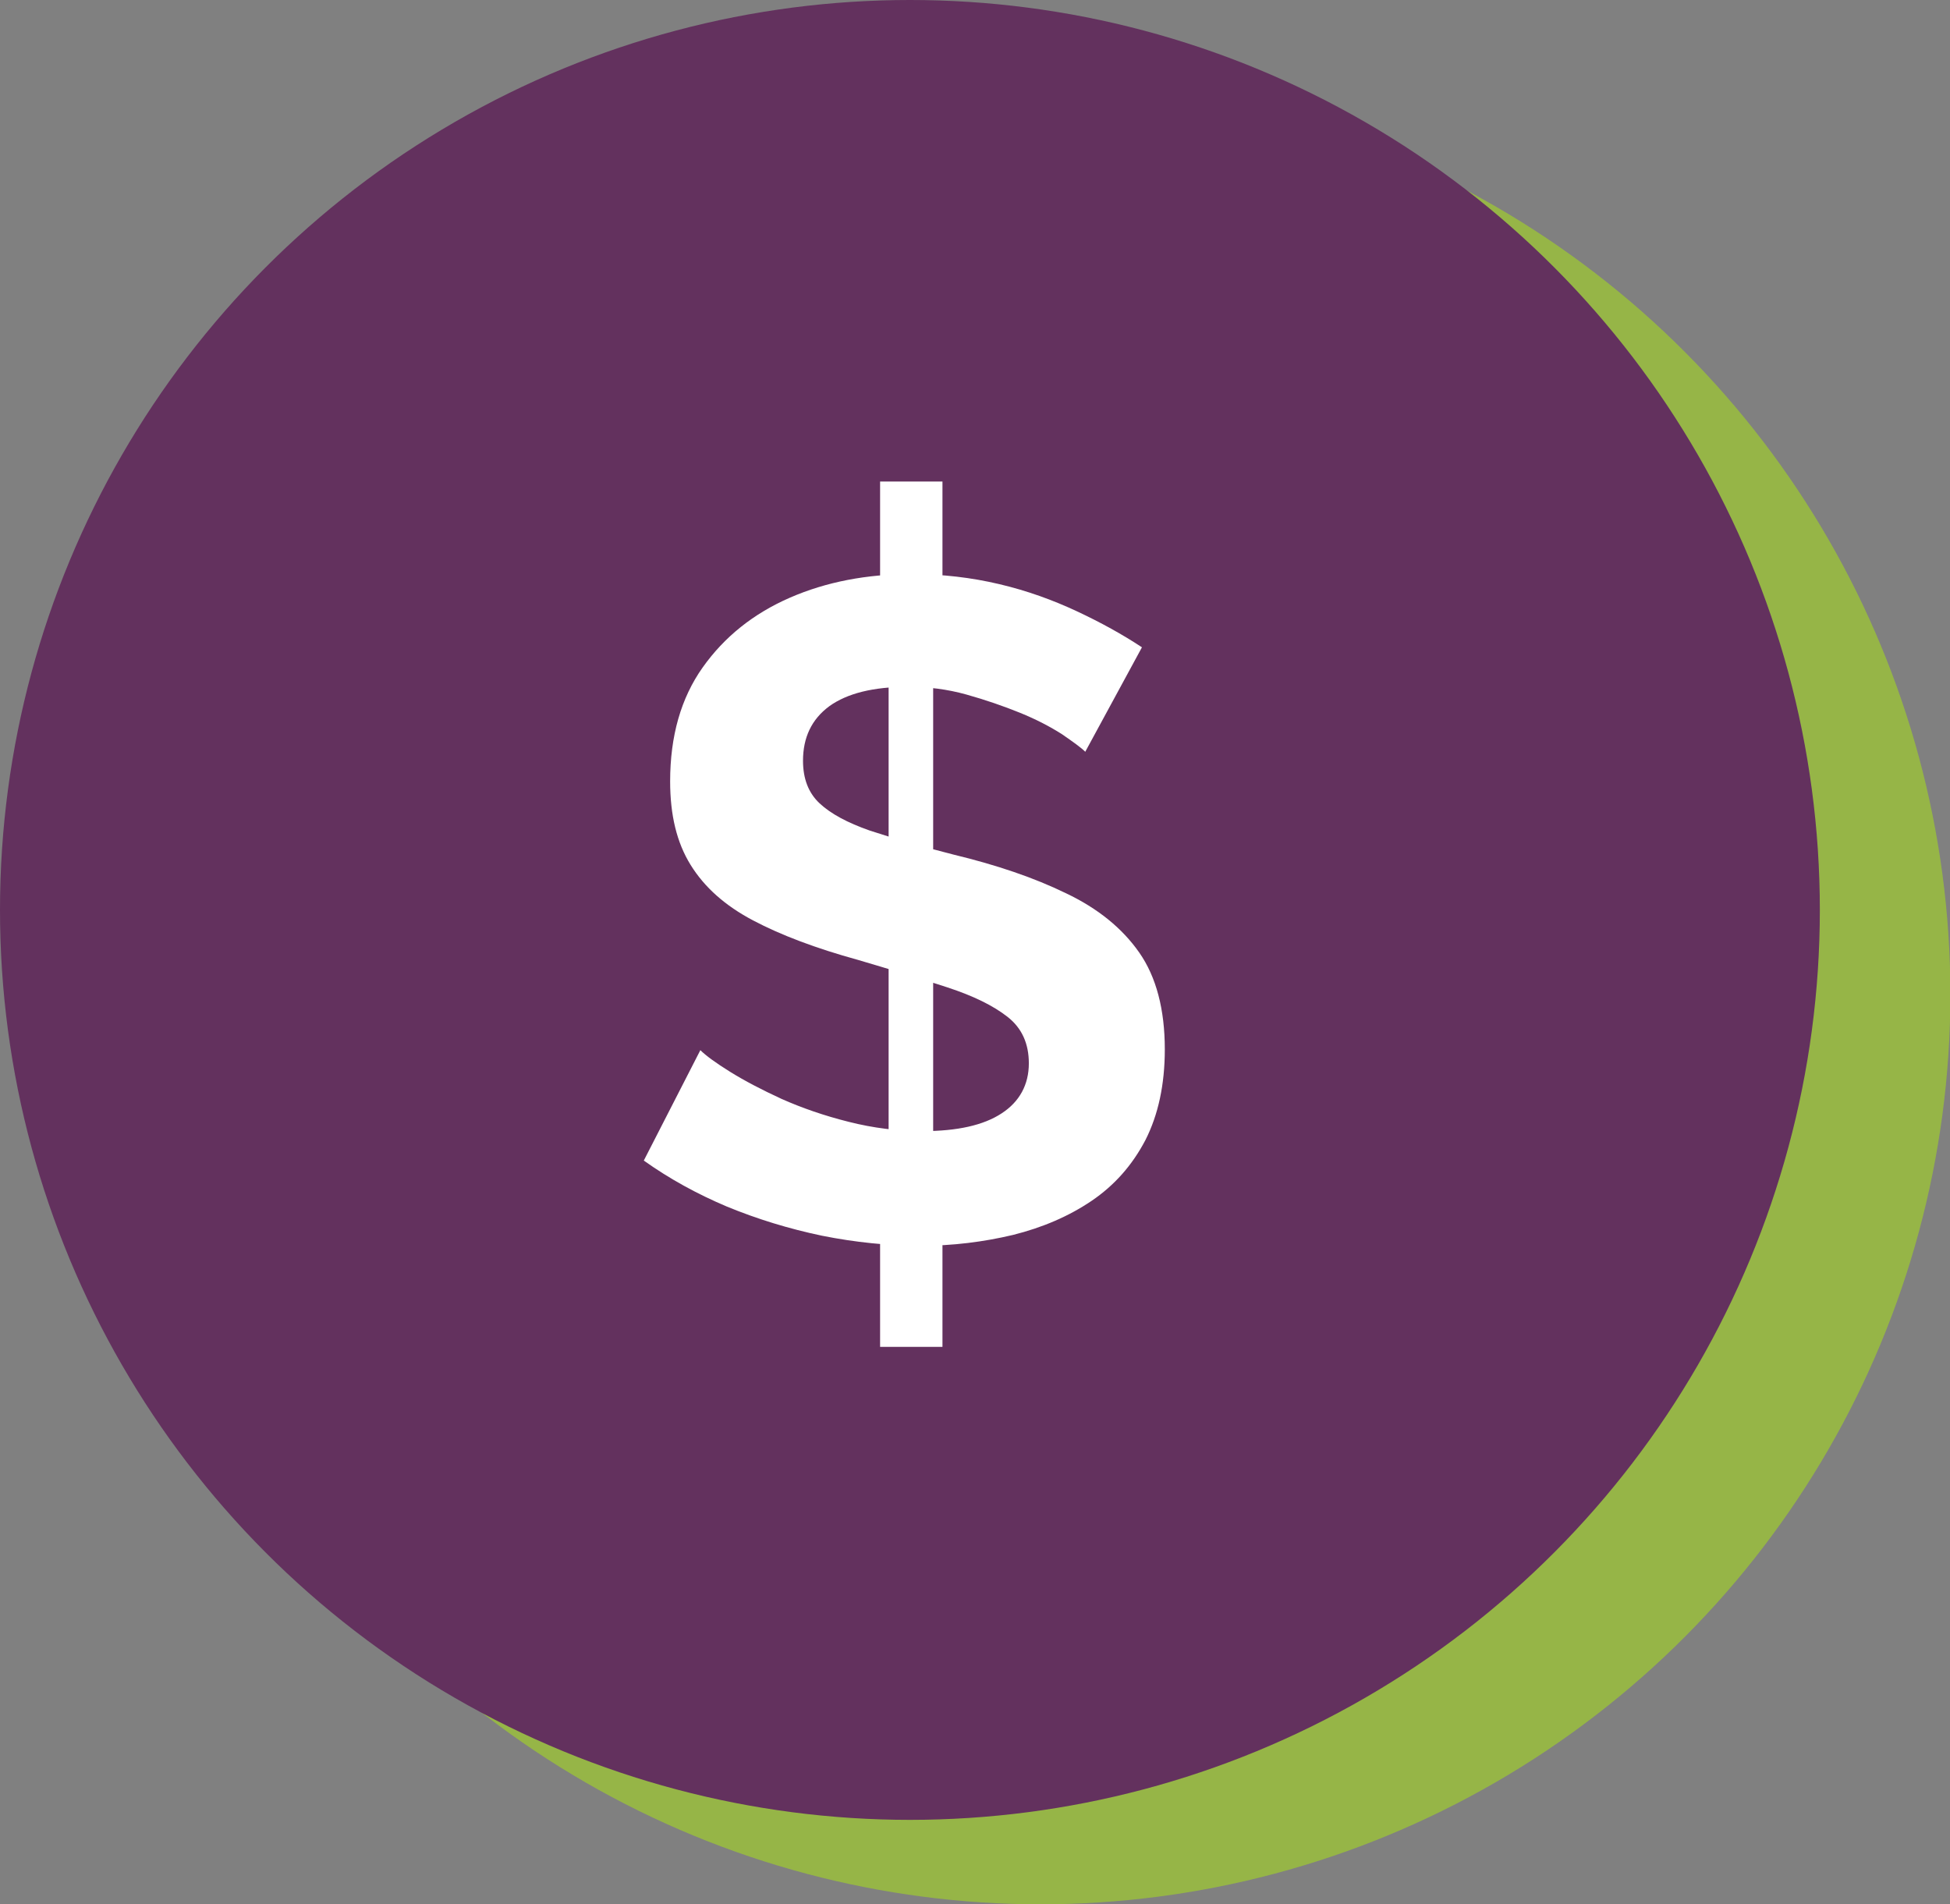
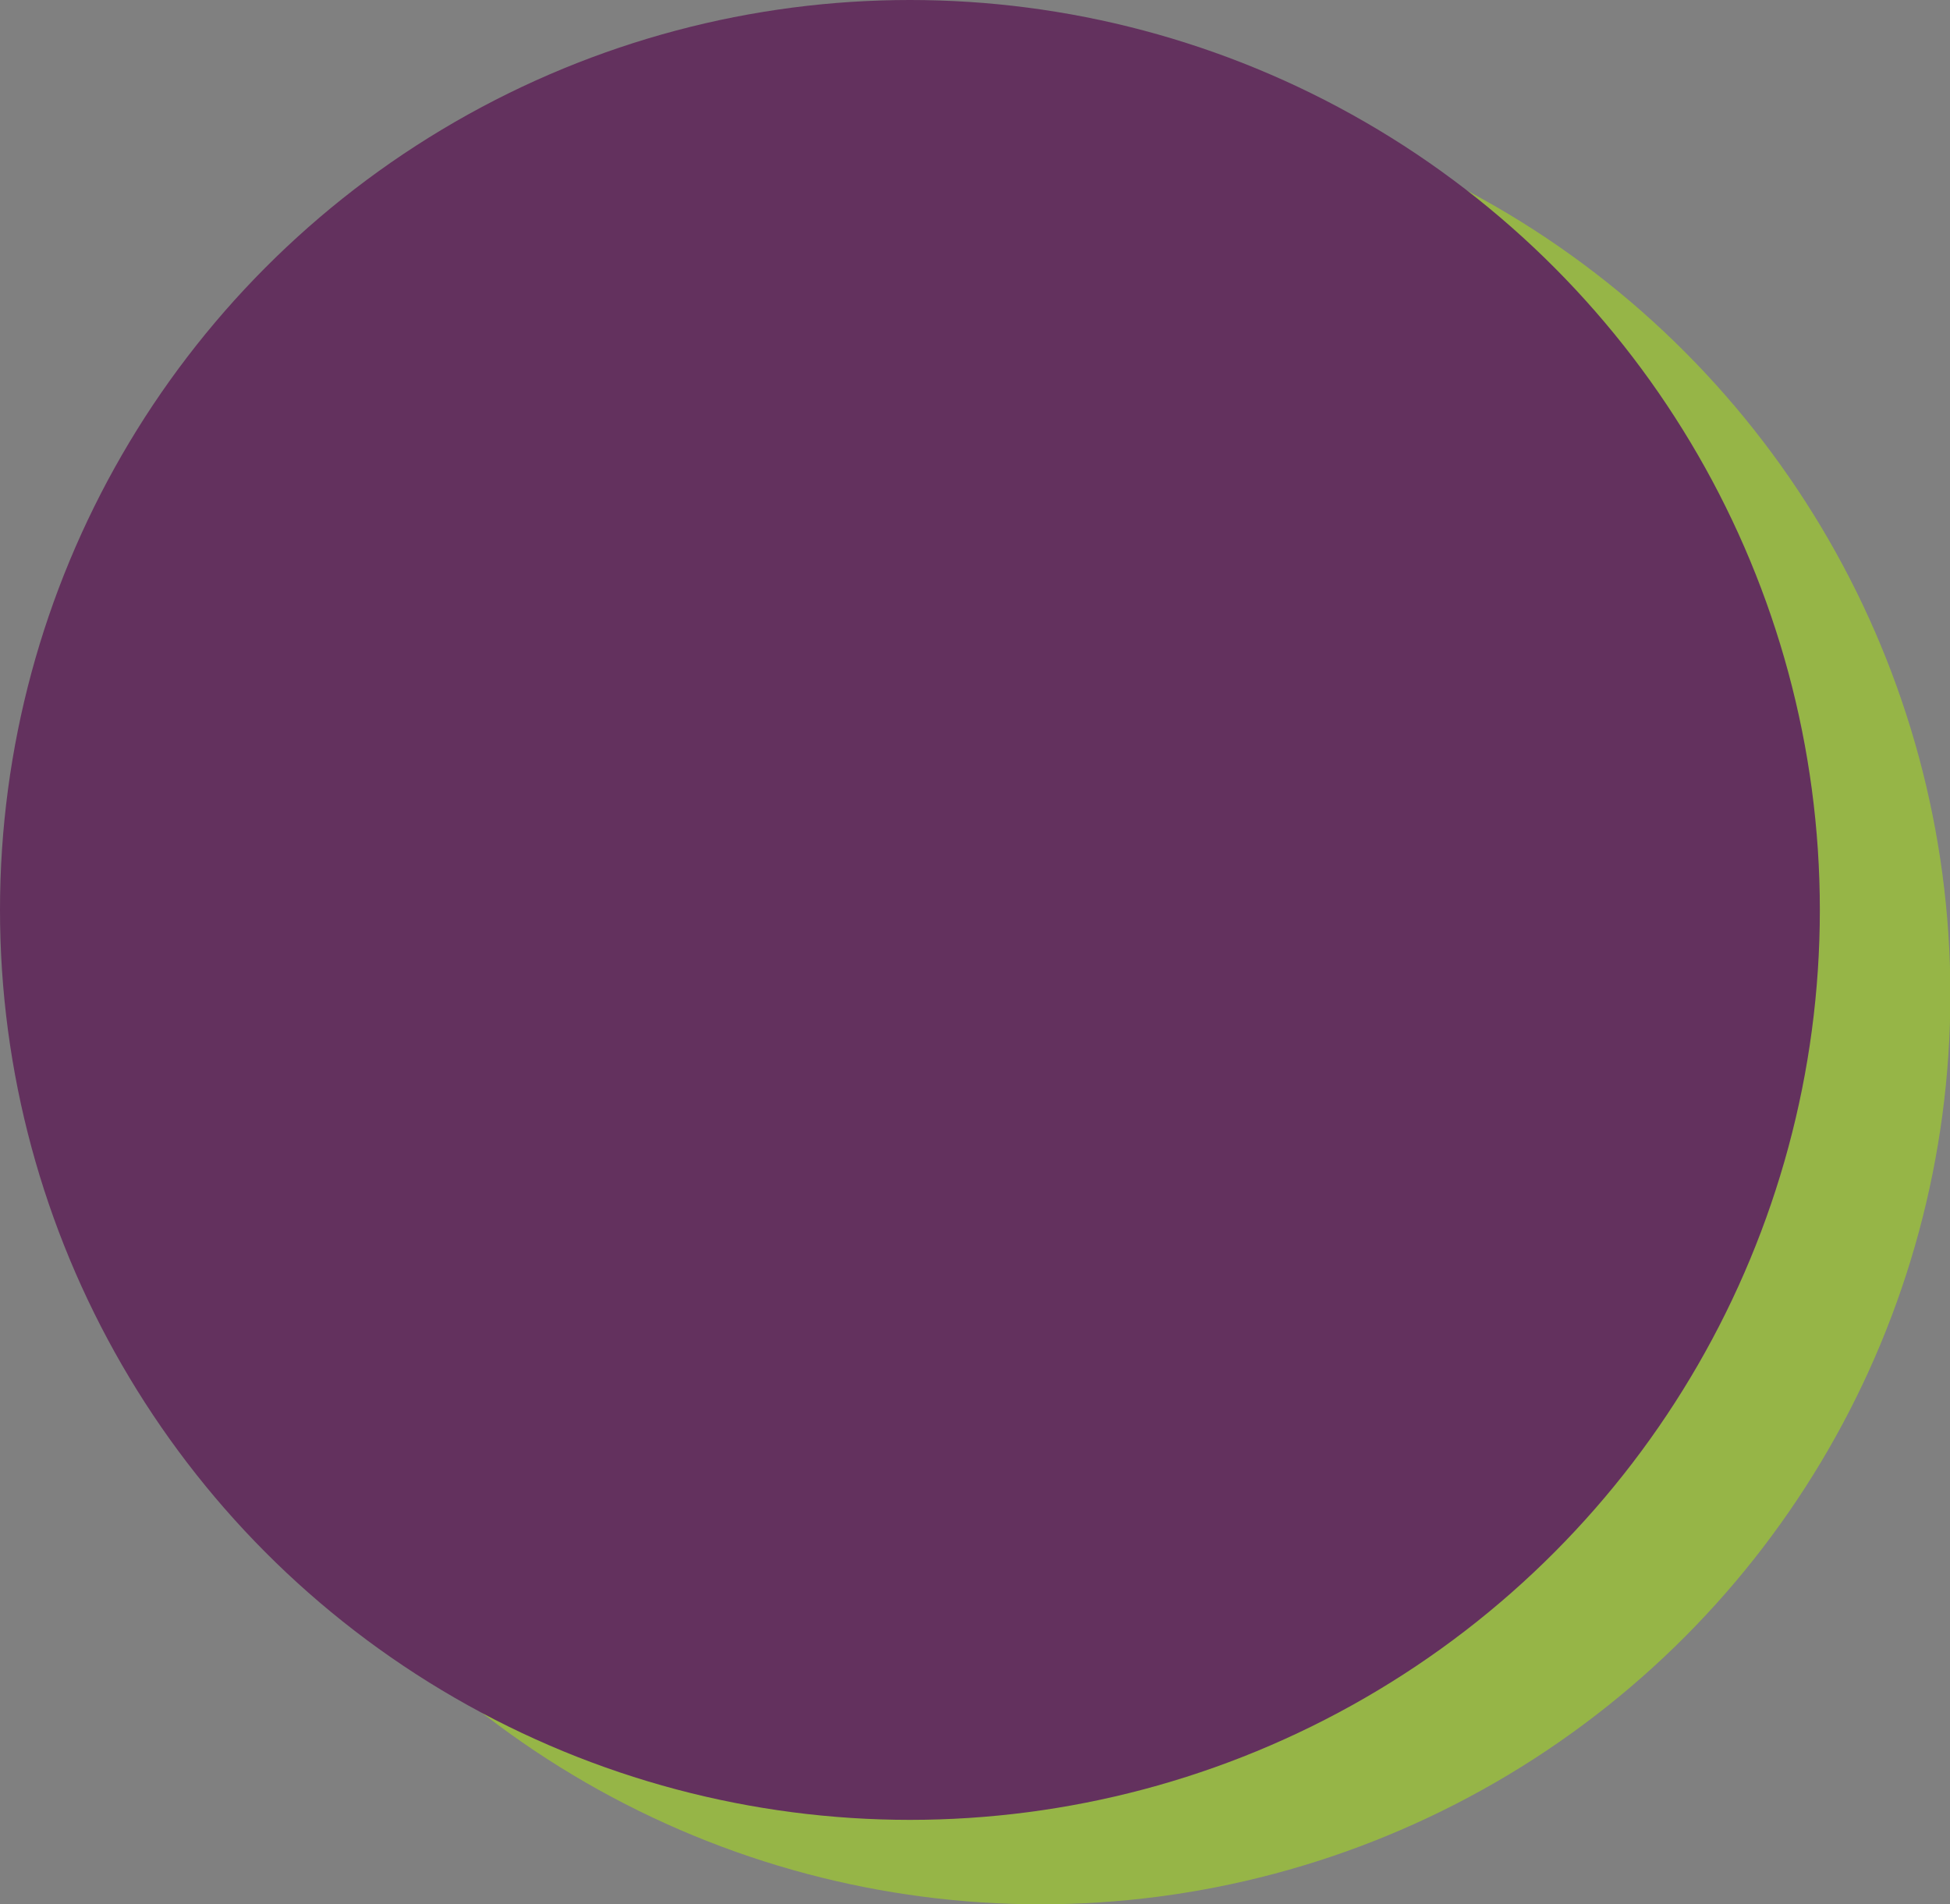
<svg xmlns="http://www.w3.org/2000/svg" id="Layer_2" data-name="Layer 2" viewBox="0 0 50.34 49.16">
  <rect x="0" y="0" width="50.34" height="49.16" fill="#808080" stroke="none" />
  <defs>
    <style>
      .cls-1 {
        fill: #fff;
      }

      .cls-2 {
        fill: #96b547;
      }

      .cls-3 {
        fill: #63315e;
      }
    </style>
  </defs>
  <g id="Layer_1-2" data-name="Layer 1">
    <circle class="cls-2" cx="26.86" cy="25.67" r="23.49" />
    <circle class="cls-3" cx="23.49" cy="23.49" r="23.49" />
-     <path class="cls-1" d="M28.02,19.41c-.11-.11-.32-.26-.61-.46-.3-.19-.66-.38-1.08-.55s-.88-.33-1.38-.47c-.5-.14-1-.2-1.51-.2-.9,0-1.57,.17-2.03,.5-.46,.34-.68,.81-.68,1.41,0,.46,.14,.83,.43,1.1,.29,.27,.72,.5,1.29,.7,.58,.19,1.29,.4,2.16,.62,1.12,.27,2.09,.6,2.91,1,.82,.39,1.45,.9,1.89,1.53,.44,.63,.66,1.47,.66,2.5,0,.91-.17,1.69-.5,2.34-.34,.65-.8,1.17-1.39,1.57-.59,.4-1.27,.69-2.03,.88-.76,.18-1.55,.28-2.38,.28s-1.7-.09-2.55-.26c-.86-.18-1.67-.43-2.45-.75-.78-.33-1.49-.72-2.15-1.19l1.46-2.85c.14,.14,.4,.33,.77,.56,.37,.23,.81,.46,1.33,.7,.52,.23,1.09,.43,1.73,.59,.63,.16,1.27,.24,1.91,.24,.89,0,1.57-.15,2.04-.46,.46-.3,.7-.74,.7-1.29,0-.51-.18-.91-.55-1.2-.37-.29-.88-.54-1.55-.76s-1.43-.45-2.31-.71c-1.09-.3-1.99-.64-2.71-1.02-.72-.38-1.25-.85-1.61-1.43s-.53-1.29-.53-2.16c0-1.17,.28-2.15,.84-2.94s1.31-1.39,2.25-1.8c.94-.41,1.99-.61,3.14-.61,.8,0,1.55,.09,2.27,.26s1.38,.41,2,.7c.62,.29,1.18,.6,1.68,.93l-1.46,2.69Zm-5.3-6.98h1.61v3.96l-1.61,.24v-4.2Zm0,18h1.61v4.34h-1.61v-4.34Zm.22-.38v-13.11l1.15-.26v13.43l-1.15-.05Z" />
  </g>
</svg>